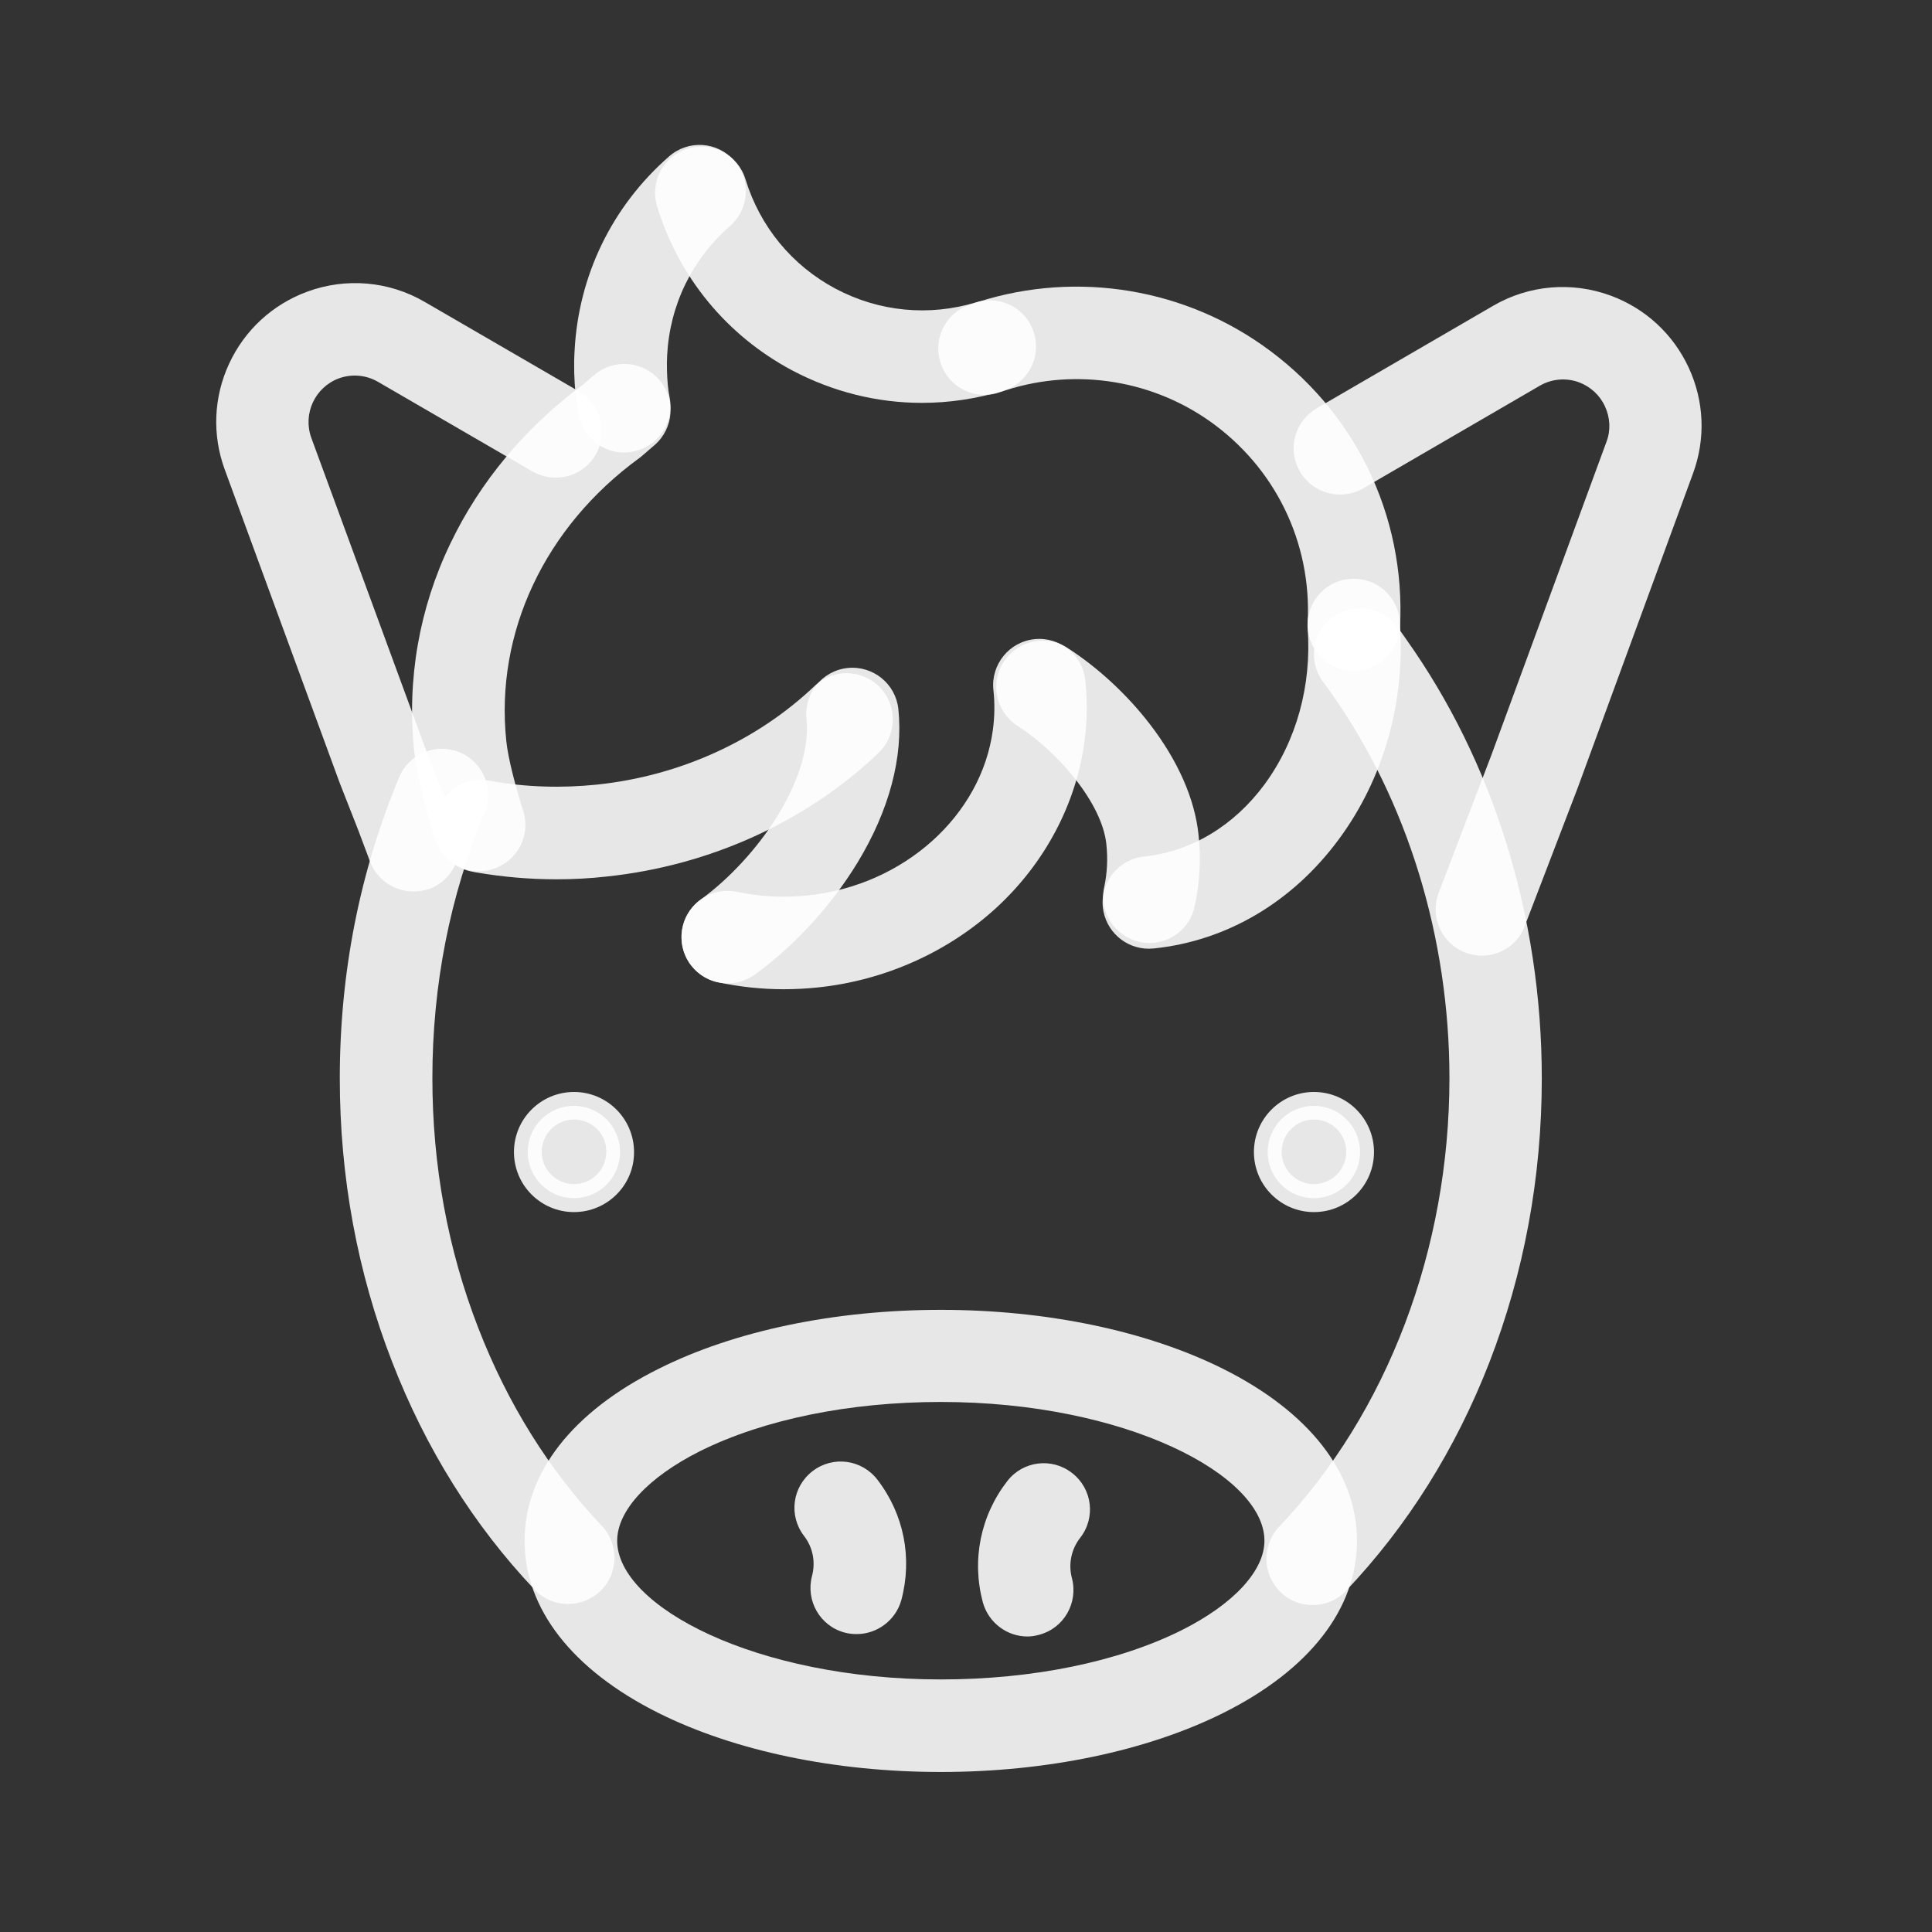
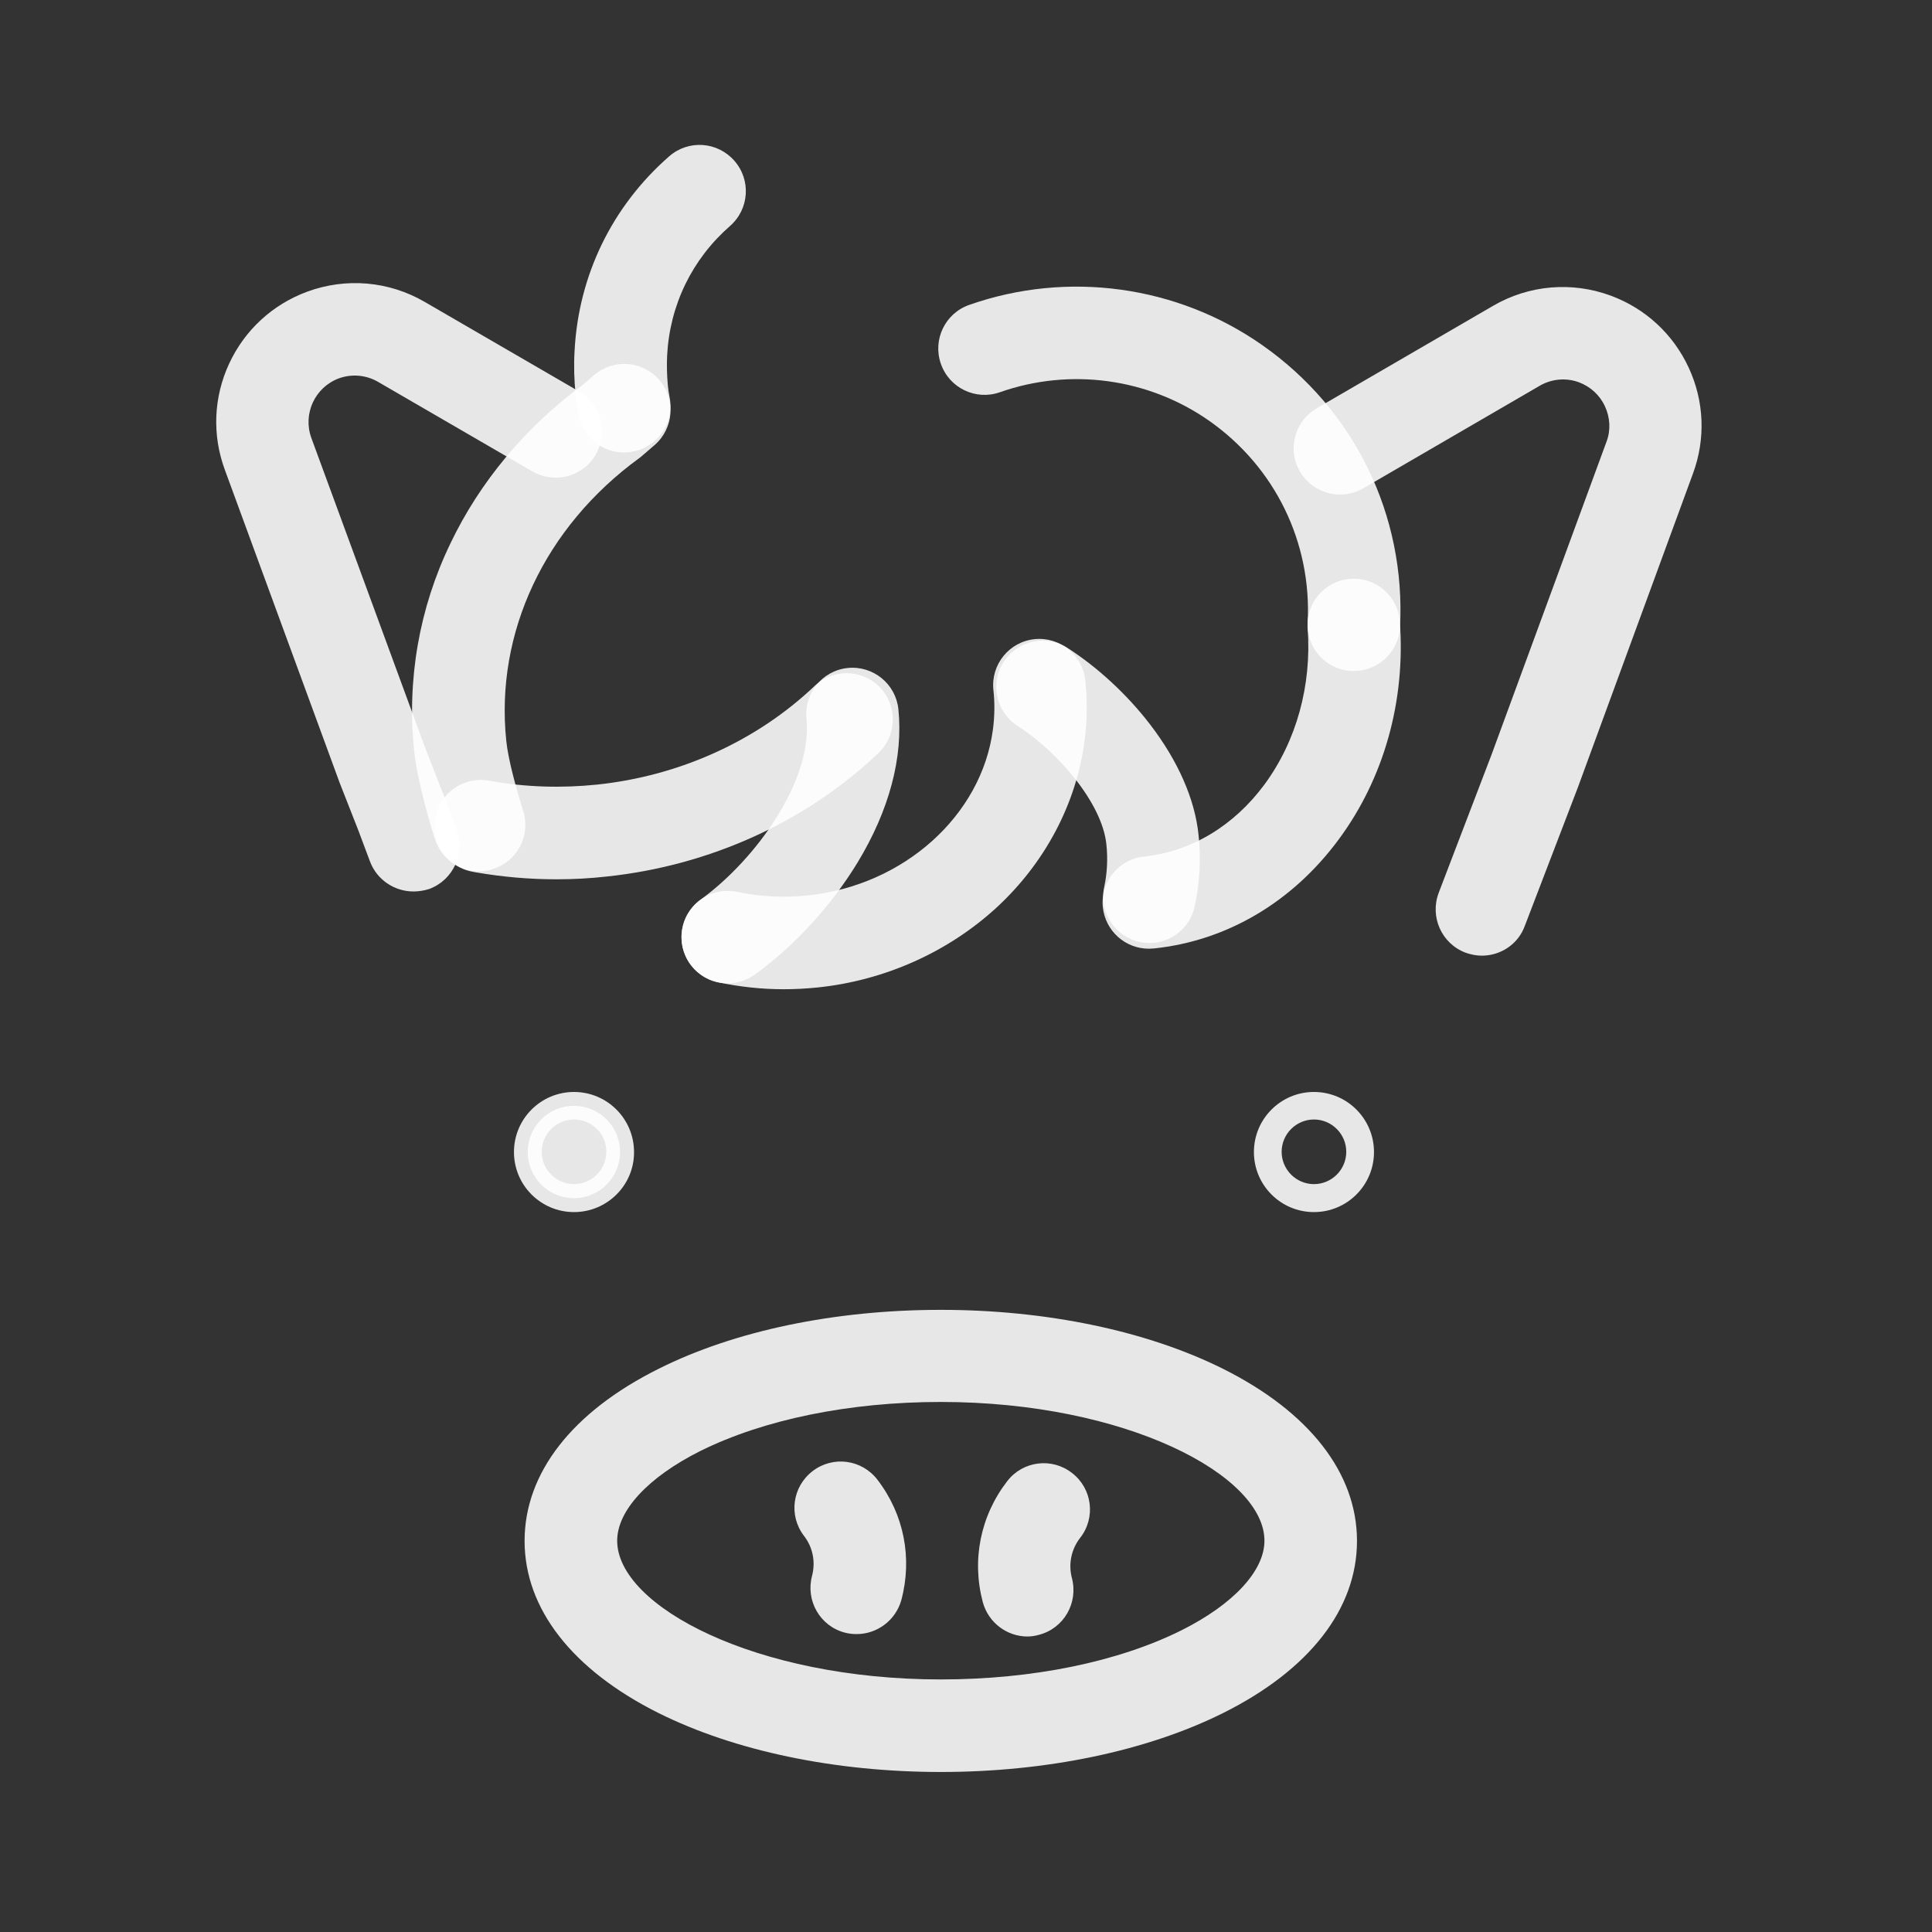
<svg xmlns="http://www.w3.org/2000/svg" fill="none" viewBox="0 0 40 40" height="40" width="40">
  <rect x="0" y="0" width="40" height="40" fill="#333333" stroke="none" />
-   <path fill-opacity="0.88" fill="white" d="M27.177 33.231C26.939 33.231 26.701 33.146 26.517 32.967C26.136 32.603 26.118 31.997 26.482 31.611C28.726 29.251 30.009 25.862 30.009 22.321C30.009 19.413 29.138 16.581 27.563 14.351C27.509 14.27 27.451 14.194 27.393 14.117C27.078 13.691 27.164 13.094 27.59 12.78C28.016 12.466 28.613 12.551 28.927 12.977C28.995 13.067 29.062 13.157 29.125 13.251C30.014 14.508 30.705 15.912 31.18 17.434C31.67 19 31.921 20.647 31.921 22.326C31.921 24.377 31.553 26.356 30.835 28.209C30.135 30.009 29.134 31.602 27.868 32.935C27.684 33.133 27.428 33.231 27.177 33.231ZM11.761 33.209C11.505 33.209 11.254 33.11 11.065 32.908C9.804 31.576 8.812 29.987 8.117 28.192C7.399 26.343 7.035 24.368 7.035 22.326C7.035 20.14 7.448 18.044 8.265 16.092C8.467 15.603 9.028 15.374 9.517 15.576C10.006 15.778 10.235 16.339 10.033 16.828C9.315 18.547 8.952 20.396 8.952 22.321C8.952 24.125 9.27 25.867 9.903 27.496C10.509 29.062 11.37 30.44 12.461 31.593C12.825 31.979 12.807 32.585 12.421 32.949C12.232 33.124 11.994 33.209 11.761 33.209Z" />
  <path fill-opacity="0.88" fill="white" d="M10.926 23.851C10.926 24.105 11.027 24.348 11.206 24.527C11.385 24.707 11.628 24.807 11.882 24.807C12.135 24.807 12.378 24.707 12.558 24.527C12.737 24.348 12.838 24.105 12.838 23.851C12.838 23.598 12.737 23.355 12.558 23.175C12.378 22.996 12.135 22.895 11.882 22.895C11.628 22.895 11.385 22.996 11.206 23.175C11.027 23.355 10.926 23.598 10.926 23.851Z" />
  <path fill-opacity="0.88" fill="white" d="M11.884 25.095C11.197 25.095 10.641 24.538 10.641 23.852C10.641 23.165 11.197 22.608 11.884 22.608C12.57 22.608 13.127 23.165 13.127 23.852C13.131 24.538 12.57 25.095 11.884 25.095ZM11.884 23.178C11.516 23.178 11.215 23.479 11.215 23.847C11.215 24.215 11.516 24.516 11.884 24.516C12.252 24.516 12.553 24.215 12.553 23.847C12.557 23.479 12.256 23.178 11.884 23.178Z" />
-   <path fill-opacity="0.88" fill="white" d="M26.246 23.851C26.246 24.105 26.347 24.348 26.526 24.527C26.705 24.707 26.948 24.807 27.202 24.807C27.456 24.807 27.699 24.707 27.878 24.527C28.057 24.348 28.158 24.105 28.158 23.851C28.158 23.598 28.057 23.355 27.878 23.175C27.699 22.996 27.456 22.895 27.202 22.895C26.948 22.895 26.705 22.996 26.526 23.175C26.347 23.355 26.246 23.598 26.246 23.851Z" />
  <path fill-opacity="0.88" fill="white" d="M27.204 25.095C26.517 25.095 25.961 24.538 25.961 23.852C25.961 23.165 26.517 22.608 27.204 22.608C27.891 22.608 28.447 23.165 28.447 23.852C28.447 24.538 27.891 25.095 27.204 25.095ZM27.204 23.178C26.836 23.178 26.535 23.479 26.535 23.847C26.535 24.215 26.836 24.516 27.204 24.516C27.572 24.516 27.873 24.215 27.873 23.847C27.873 23.479 27.572 23.178 27.204 23.178Z" />
  <path fill-opacity="0.88" fill="white" d="M8.559 18.457C8.173 18.457 7.805 18.22 7.661 17.838L7.419 17.192L7.033 16.209L4.654 9.724C4.39 9.006 4.421 8.225 4.744 7.529C5.067 6.833 5.642 6.304 6.36 6.039C7.163 5.743 8.052 5.819 8.792 6.25L11.988 8.104C12.446 8.368 12.598 8.956 12.333 9.414C12.069 9.872 11.481 10.024 11.023 9.76L7.827 7.906C7.581 7.763 7.284 7.736 7.015 7.834C6.521 8.018 6.266 8.566 6.445 9.064L8.824 15.54L9.205 16.514L9.452 17.169C9.636 17.663 9.389 18.215 8.891 18.404C8.783 18.439 8.671 18.457 8.559 18.457ZM30.68 19.786C30.568 19.786 30.451 19.763 30.339 19.723C29.846 19.534 29.599 18.982 29.787 18.484L30.882 15.621L33.261 9.145C33.351 8.907 33.337 8.647 33.229 8.413C33.122 8.18 32.929 8.005 32.691 7.915C32.422 7.816 32.125 7.843 31.878 7.987L28.225 10.11C27.767 10.374 27.184 10.222 26.915 9.764C26.645 9.306 26.803 8.723 27.26 8.454L30.914 6.331C31.654 5.9 32.543 5.824 33.346 6.12C34.064 6.385 34.639 6.914 34.962 7.61C35.285 8.306 35.316 9.086 35.051 9.805L32.668 16.303L31.569 19.171C31.43 19.552 31.066 19.786 30.68 19.786ZM19.478 36.687C17.288 36.687 15.21 36.252 13.635 35.467C11.849 34.574 10.861 33.308 10.861 31.903C10.861 30.498 11.844 29.233 13.635 28.34C15.21 27.55 17.288 27.119 19.478 27.119C21.668 27.119 23.746 27.554 25.322 28.34C27.108 29.233 28.095 30.498 28.095 31.903C28.095 33.308 27.112 34.574 25.322 35.467C23.746 36.252 21.668 36.687 19.478 36.687ZM19.478 29.026C17.58 29.026 15.807 29.39 14.492 30.045C13.419 30.584 12.778 31.275 12.778 31.899C12.778 33.254 15.646 34.771 19.478 34.771C21.377 34.771 23.149 34.408 24.464 33.752C25.537 33.214 26.179 32.523 26.179 31.899C26.179 30.543 23.311 29.026 19.478 29.026Z" />
  <path fill-opacity="0.88" fill="white" d="M17.736 33.832C17.655 33.832 17.57 33.823 17.489 33.801C16.978 33.666 16.677 33.141 16.812 32.629C16.888 32.338 16.83 32.037 16.646 31.799C16.323 31.377 16.403 30.78 16.825 30.457C17.247 30.134 17.844 30.215 18.167 30.637C18.715 31.35 18.894 32.257 18.661 33.128C18.544 33.549 18.158 33.832 17.736 33.832ZM21.273 33.882C20.851 33.882 20.465 33.599 20.348 33.172C20.115 32.297 20.299 31.382 20.855 30.664C21.178 30.246 21.78 30.17 22.197 30.498C22.615 30.821 22.691 31.422 22.363 31.84C22.179 32.077 22.116 32.383 22.193 32.674C22.327 33.186 22.027 33.711 21.515 33.846C21.439 33.868 21.354 33.882 21.273 33.882ZM23.799 19.524C23.732 19.524 23.665 19.516 23.598 19.502C23.081 19.39 22.749 18.883 22.861 18.367C22.924 18.075 22.938 17.774 22.906 17.478C22.817 16.625 21.901 15.562 21.066 15.028C20.622 14.74 20.492 14.148 20.779 13.704C21.066 13.259 21.659 13.129 22.103 13.416C22.731 13.82 23.337 14.381 23.813 15.001C24.387 15.75 24.737 16.54 24.814 17.281C24.868 17.779 24.841 18.281 24.733 18.771C24.639 19.215 24.239 19.524 23.799 19.524ZM11.52 18.205C10.959 18.205 10.403 18.156 9.851 18.061L9.784 18.048C9.263 17.954 8.917 17.456 9.012 16.935C9.106 16.414 9.604 16.069 10.125 16.163L10.178 16.172C10.892 16.298 11.628 16.32 12.364 16.244C14.074 16.064 15.672 15.337 16.866 14.202C17.247 13.838 17.853 13.852 18.221 14.233C18.584 14.615 18.571 15.221 18.189 15.589C16.691 17.016 14.693 17.922 12.566 18.147C12.216 18.187 11.866 18.205 11.52 18.205Z" />
-   <path fill-opacity="0.88" fill="white" d="M9.916 18.04C9.512 18.04 9.135 17.779 9.005 17.371C8.92 17.111 8.646 16.204 8.574 15.54C8.422 14.077 8.677 12.596 9.324 11.254C9.934 9.975 10.885 8.839 12.07 7.964L12.299 7.767C12.699 7.421 13.304 7.466 13.65 7.866C13.996 8.265 13.951 8.871 13.551 9.216L13.264 9.463L13.233 9.486C11.276 10.913 10.248 13.103 10.482 15.338C10.517 15.697 10.684 16.325 10.832 16.788C10.993 17.29 10.715 17.829 10.212 17.99C10.114 18.026 10.015 18.04 9.916 18.04ZM15.068 20.36C14.772 20.36 14.48 20.221 14.292 19.965C13.982 19.539 14.076 18.937 14.503 18.628C15.683 17.77 16.828 16.132 16.697 14.88C16.643 14.355 17.025 13.884 17.55 13.83C18.075 13.776 18.546 14.158 18.6 14.683C18.703 15.675 18.412 16.774 17.756 17.856C17.209 18.753 16.455 19.579 15.625 20.18C15.459 20.297 15.261 20.36 15.068 20.36Z" />
+   <path fill-opacity="0.88" fill="white" d="M9.916 18.04C9.512 18.04 9.135 17.779 9.005 17.371C8.92 17.111 8.646 16.204 8.574 15.54C8.422 14.077 8.677 12.596 9.324 11.254C9.934 9.975 10.885 8.839 12.07 7.964L12.299 7.767C12.699 7.421 13.304 7.466 13.65 7.866C13.996 8.265 13.951 8.871 13.551 9.216L13.264 9.463L13.233 9.486C11.276 10.913 10.248 13.103 10.482 15.338C10.517 15.697 10.684 16.325 10.832 16.788C10.993 17.29 10.715 17.829 10.212 17.99C10.114 18.026 10.015 18.04 9.916 18.04ZM15.068 20.36C14.772 20.36 14.48 20.221 14.292 19.965C13.982 19.539 14.076 18.937 14.503 18.628C15.683 17.77 16.828 16.132 16.697 14.88C16.643 14.355 17.025 13.884 17.55 13.83C18.075 13.776 18.546 14.158 18.6 14.683C18.703 15.675 18.412 16.774 17.756 17.856C17.209 18.753 16.455 19.579 15.625 20.18C15.459 20.297 15.261 20.36 15.068 20.36" />
  <path fill-opacity="0.88" fill="white" d="M16.227 20.481C15.769 20.481 15.316 20.432 14.867 20.337C14.351 20.23 14.019 19.718 14.131 19.202C14.239 18.686 14.75 18.354 15.266 18.466C15.742 18.565 16.236 18.592 16.729 18.538C18.713 18.331 20.324 16.886 20.558 15.1C20.593 14.831 20.598 14.553 20.567 14.283C20.513 13.758 20.894 13.287 21.419 13.233C21.944 13.179 22.416 13.561 22.47 14.086C22.514 14.508 22.51 14.938 22.452 15.356C22.281 16.644 21.635 17.865 20.634 18.789C19.633 19.709 18.318 20.302 16.922 20.445C16.694 20.468 16.46 20.481 16.227 20.481ZM23.785 19.642C23.3 19.642 22.887 19.278 22.833 18.785C22.779 18.259 23.161 17.788 23.686 17.734C24.66 17.631 25.544 17.102 26.181 16.24C26.841 15.342 27.159 14.193 27.074 13.009C27.034 12.479 27.433 12.021 27.958 11.985C28.488 11.945 28.946 12.344 28.982 12.87C29.103 14.512 28.654 16.11 27.72 17.375C26.76 18.677 25.4 19.48 23.888 19.637C23.852 19.637 23.82 19.642 23.785 19.642ZM12.919 9.369C12.466 9.369 12.062 9.041 11.977 8.579C11.954 8.444 11.932 8.305 11.918 8.171C11.887 7.87 11.878 7.569 11.896 7.264C11.977 5.702 12.672 4.271 13.853 3.238C14.252 2.888 14.853 2.929 15.204 3.328C15.554 3.727 15.513 4.329 15.114 4.679C14.328 5.366 13.866 6.317 13.812 7.363C13.803 7.565 13.808 7.767 13.826 7.969C13.835 8.058 13.848 8.153 13.866 8.242C13.96 8.763 13.61 9.261 13.09 9.351C13.031 9.364 12.973 9.369 12.919 9.369Z" />
  <path fill-opacity="0.88" fill="white" d="M28.03 13.892H27.98C27.451 13.865 27.047 13.416 27.074 12.887C27.159 11.226 26.396 9.669 25.036 8.713C23.775 7.829 22.155 7.609 20.701 8.121C20.203 8.296 19.655 8.035 19.48 7.533C19.305 7.034 19.566 6.487 20.068 6.312C22.101 5.598 24.372 5.908 26.136 7.147C28.039 8.48 29.107 10.661 28.986 12.986C28.959 13.493 28.537 13.892 28.03 13.892Z" />
-   <path fill-opacity="0.88" fill="white" d="M19.088 8.341C18.159 8.341 17.239 8.112 16.4 7.668C15.044 6.945 14.053 5.738 13.604 4.27C13.451 3.763 13.734 3.229 14.241 3.076C14.748 2.924 15.282 3.207 15.435 3.714C15.736 4.692 16.395 5.495 17.297 5.976C18.2 6.456 19.236 6.555 20.215 6.258C20.722 6.106 21.256 6.389 21.408 6.896C21.561 7.403 21.278 7.937 20.771 8.09C20.219 8.256 19.654 8.341 19.088 8.341Z" />
</svg>